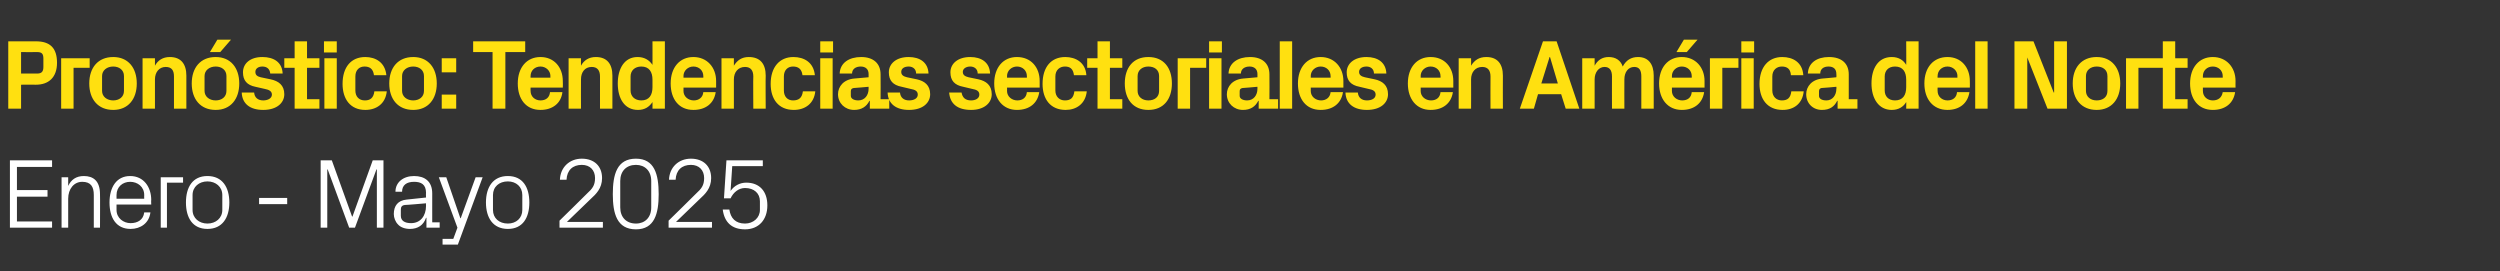
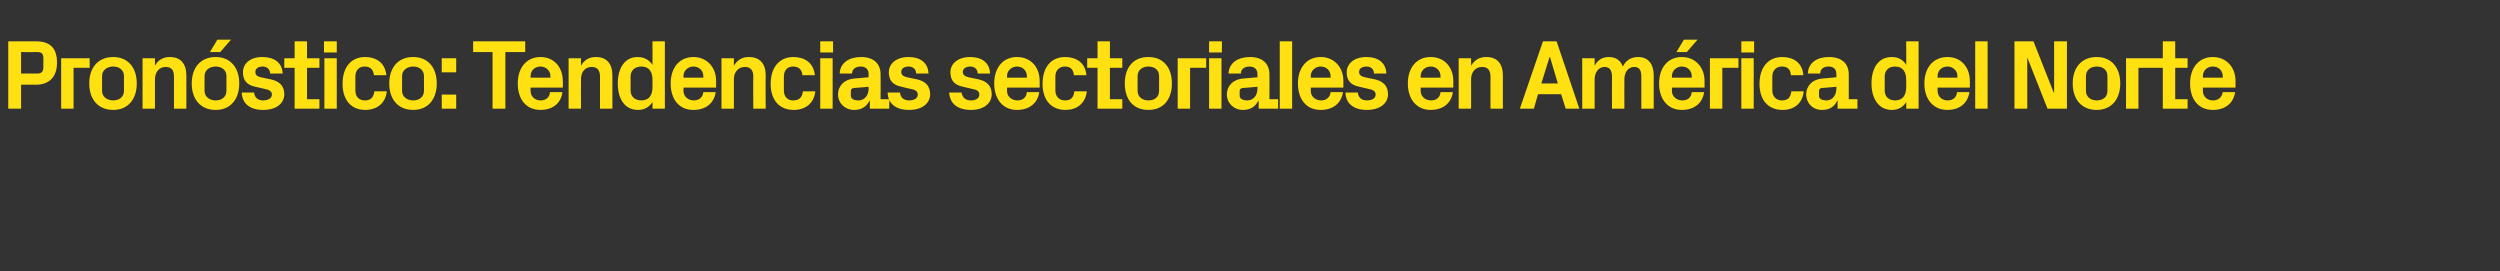
<svg xmlns="http://www.w3.org/2000/svg" version="1.1" width="605px" height="65.7px" viewBox="0 -7 605 65.7" style="top:-7px">
  <rect x="0" y="-7" width="605" height="65.7" fill="#333333" stroke="none" />
  <desc>Pron stico: Tendencias sectoriales en Am rica del Norte Enero Mayo 2025</desc>
  <defs />
  <g id="Polygon52556">
-     <path d="M 2.4 31.8 L 12.6 31.8 L 12.6 33.4 L 4.1 33.4 L 4.1 39 L 11.5 39 L 11.5 40.6 L 4.1 40.6 L 4.1 46.6 L 12.6 46.6 L 12.6 48.1 L 2.4 48.1 L 2.4 31.8 Z M 22.7 40.2 C 22.7 38.2 22 37 19.9 37 C 17.9 37 16.5 38.7 16.5 41.1 C 16.49 41.09 16.5 48.1 16.5 48.1 L 14.9 48.1 L 14.9 35.9 L 16.5 35.9 C 16.5 35.9 16.49 38.02 16.5 38 C 17.2 36.5 18.4 35.6 20.3 35.6 C 22.6 35.6 24.2 36.8 24.2 40 C 24.24 39.96 24.2 48.1 24.2 48.1 L 22.7 48.1 C 22.7 48.1 22.68 40.25 22.7 40.2 Z M 34.9 40.2 C 34.9 38.2 33.3 37 31.5 37 C 29.7 37 28.2 38.2 28.2 40.2 C 28.2 40.2 28.2 41.1 28.2 41.1 L 34.9 41.1 C 34.9 41.1 34.87 40.2 34.9 40.2 Z M 36.4 44.4 C 36.1 47 34 48.4 31.6 48.4 C 28.1 48.4 26.5 45.7 26.5 42 C 26.5 38.3 28.2 35.6 31.5 35.6 C 34.8 35.6 36.6 38.3 36.6 41.4 C 36.55 41.45 36.6 42.5 36.6 42.5 L 28.2 42.5 C 28.2 42.5 28.2 43.8 28.2 43.8 C 28.2 45.8 29.9 47 31.6 47 C 33.3 47 34.7 46.2 34.9 44.4 C 34.9 44.4 36.4 44.4 36.4 44.4 Z M 38.9 35.9 L 44.3 35.9 L 44.3 37.2 L 40.4 37.2 L 40.4 48.1 L 38.9 48.1 L 38.9 35.9 Z M 50.2 35.6 C 53.8 35.6 55.5 38.3 55.5 42 C 55.5 45.7 53.8 48.4 50.2 48.4 C 46.6 48.4 45 45.7 45 42 C 45 38.3 46.6 35.6 50.2 35.6 Z M 53.8 40.2 C 53.8 38.2 52.2 36.9 50.2 36.9 C 48.2 36.9 46.6 38.2 46.6 40.2 C 46.6 40.2 46.6 43.8 46.6 43.8 C 46.6 45.8 48.2 47.1 50.2 47.1 C 52.2 47.1 53.8 45.8 53.8 43.8 C 53.8 43.8 53.8 40.2 53.8 40.2 Z M 62.7 40.9 L 69.5 40.9 L 69.5 42.4 L 62.7 42.4 L 62.7 40.9 Z M 85.2 45.4 L 85.3 45.4 L 90.2 31.8 L 92.8 31.8 L 92.8 48.1 L 91.2 48.1 L 91.2 34 L 91.1 34 L 85.9 48.1 L 84.5 48.1 L 79.3 34 L 79.2 34 L 79.2 48.1 L 77.6 48.1 L 77.6 31.8 L 80.3 31.8 L 85.2 45.4 Z M 103.1 39.7 C 103.1 37.6 101.9 37 100.2 37 C 98.4 37 97.3 37.8 97.3 39.4 C 97.3 39.4 95.7 39.4 95.7 39.4 C 95.7 37.1 97.6 35.6 100.2 35.6 C 102.8 35.6 104.6 36.9 104.6 39.8 C 104.59 39.77 104.6 46.8 104.6 46.8 L 106.4 46.8 L 106.4 48.1 L 103.2 48.1 L 103.2 45.7 C 103.2 45.7 103.13 45.74 103.1 45.7 C 102.5 47.5 101.1 48.4 99.2 48.4 C 98 48.4 96.9 48 96.3 47.3 C 95.7 46.7 95.3 45.7 95.3 44.8 C 95.3 42.8 96.3 41.5 98.4 41.3 C 98.42 41.28 103.1 40.8 103.1 40.8 C 103.1 40.8 103.05 39.72 103.1 39.7 Z M 98 42.6 C 97.2 42.7 97 43.1 97 43.8 C 97 43.8 97 45.2 97 45.2 C 97 46.4 97.9 47 99.5 47 C 101.7 47 103.1 45.3 103.1 42.8 C 103.05 42.79 103.1 42.2 103.1 42.2 C 103.1 42.2 97.97 42.65 98 42.6 Z M 111.5 45.8 L 115.1 35.9 L 116.8 35.9 L 110.8 52.2 L 107.1 52.2 L 107.1 50.8 L 109.7 50.8 L 110.7 48.1 L 106.2 35.9 L 108 35.9 L 111.4 45.8 L 111.5 45.8 Z M 122.9 35.6 C 126.5 35.6 128.1 38.3 128.1 42 C 128.1 45.7 126.5 48.4 122.9 48.4 C 119.3 48.4 117.6 45.7 117.6 42 C 117.6 38.3 119.3 35.6 122.9 35.6 Z M 126.4 40.2 C 126.4 38.2 124.9 36.9 122.9 36.9 C 120.8 36.9 119.3 38.2 119.3 40.2 C 119.3 40.2 119.3 43.8 119.3 43.8 C 119.3 45.8 120.8 47.1 122.9 47.1 C 124.9 47.1 126.4 45.8 126.4 43.8 C 126.4 43.8 126.4 40.2 126.4 40.2 Z M 137.2 46.7 L 145.9 46.7 L 145.9 48.1 L 135.4 48.1 L 135.4 46.4 C 135.4 46.4 142.1 39.84 142.1 39.8 C 143.3 38.7 144 37.9 144 36.1 C 144 34.2 142.8 32.9 140.8 32.9 C 138.6 32.9 137.2 34.2 137.1 36.5 C 137.1 36.5 135.5 36.5 135.5 36.5 C 135.6 33.5 137.8 31.4 140.8 31.4 C 143.8 31.4 145.7 33.2 145.7 36.1 C 145.7 38.6 144.2 40 143 41.1 C 143.01 41.11 137.2 46.7 137.2 46.7 L 137.2 46.7 Z M 153.9 48.5 C 149.3 48.5 148.3 44.7 148.3 40 C 148.3 35.2 149.3 31.4 153.9 31.4 C 158.4 31.4 159.4 35.2 159.4 40 C 159.4 44.7 158.4 48.5 153.9 48.5 Z M 157.6 36.8 C 157.6 34.4 156.1 32.9 153.9 32.9 C 151.6 32.9 150.1 34.4 150.1 36.8 C 150.1 36.8 150.1 43.2 150.1 43.2 C 150.1 45.6 151.6 47.1 153.9 47.1 C 156.1 47.1 157.6 45.6 157.6 43.2 C 157.6 43.2 157.6 36.8 157.6 36.8 Z M 163.6 46.7 L 172.3 46.7 L 172.3 48.1 L 161.8 48.1 L 161.8 46.4 C 161.8 46.4 168.5 39.84 168.5 39.8 C 169.7 38.7 170.4 37.9 170.4 36.1 C 170.4 34.2 169.2 32.9 167.2 32.9 C 165 32.9 163.6 34.2 163.5 36.5 C 163.5 36.5 161.9 36.5 161.9 36.5 C 162 33.5 164.2 31.4 167.2 31.4 C 170.2 31.4 172.1 33.2 172.1 36.1 C 172.1 38.6 170.6 40 169.4 41.1 C 169.41 41.11 163.6 46.7 163.6 46.7 L 163.6 46.7 Z M 175.2 41 L 175.8 31.8 L 184.6 31.8 L 184.6 33.2 L 177.2 33.2 C 177.2 33.2 176.81 39.17 176.8 39.2 C 177.7 37.9 179.1 37.2 180.6 37.2 C 183.8 37.2 185.7 39.3 185.7 42.7 C 185.7 46.2 183.6 48.5 180.3 48.5 C 177.1 48.5 175.3 46.8 174.9 43.7 C 174.9 43.7 176.5 43.7 176.5 43.7 C 176.8 45.8 178 47.1 180.3 47.1 C 182.3 47.1 183.9 45.7 183.9 43.8 C 183.9 43.8 183.9 41.7 183.9 41.7 C 183.9 39.8 182.5 38.5 180.3 38.5 C 178.8 38.5 177.5 39.5 176.8 41 C 176.78 40.97 175.2 41 175.2 41 Z " stroke="none" fill="#fff" />
-   </g>
+     </g>
  <g id="Polygon52555">
    <path d="M 5.1 13.5 L 5.1 19.3 L 2 19.3 L 2 3 C 2 3 8.66 3 8.7 3 C 12.1 3 13.8 4.6 13.8 8.2 C 13.8 11.7 11.8 13.5 8.7 13.5 C 8.69 13.46 5.1 13.5 5.1 13.5 Z M 9 10.8 C 10.1 10.8 10.5 10.3 10.5 9.2 C 10.5 9.2 10.5 7.2 10.5 7.2 C 10.5 6.1 10.2 5.6 9 5.6 C 9 5.64 5.1 5.6 5.1 5.6 L 5.1 10.8 C 5.1 10.8 9 10.82 9 10.8 Z M 14.8 7.1 L 21.7 7.1 L 21.7 9.4 L 17.8 9.4 L 17.8 19.3 L 14.8 19.3 L 14.8 7.1 Z M 27.4 19.6 C 23.7 19.6 21.6 17 21.6 13.2 C 21.6 9.4 23.7 6.8 27.4 6.8 C 31 6.8 33.1 9.4 33.1 13.2 C 33.1 17 31 19.6 27.4 19.6 Z M 30 11.4 C 30 9.9 28.8 9.1 27.4 9.1 C 25.9 9.1 24.7 10 24.7 11.4 C 24.7 11.4 24.7 15 24.7 15 C 24.7 16.4 25.9 17.3 27.4 17.3 C 28.8 17.3 30 16.5 30 15 C 30 15 30 11.4 30 11.4 Z M 37.5 8.9 C 38.2 7.6 39.4 6.8 41.1 6.8 C 43.8 6.8 45.1 8.5 45.1 11.3 C 45.12 11.3 45.1 19.3 45.1 19.3 L 42.1 19.3 C 42.1 19.3 42.12 11.52 42.1 11.5 C 42.1 10.1 41.6 9.2 40.1 9.2 C 38.5 9.2 37.5 10.5 37.5 12.2 C 37.49 12.24 37.5 19.3 37.5 19.3 L 34.5 19.3 L 34.5 7.1 L 37.5 7.1 C 37.5 7.1 37.49 8.86 37.5 8.9 Z M 52.2 19.6 C 48.5 19.6 46.4 17 46.4 13.2 C 46.4 9.4 48.5 6.8 52.2 6.8 C 55.8 6.8 57.9 9.4 57.9 13.2 C 57.9 17 55.8 19.6 52.2 19.6 Z M 54.8 11.4 C 54.8 9.9 53.6 9.1 52.2 9.1 C 50.7 9.1 49.5 10 49.5 11.4 C 49.5 11.4 49.5 15 49.5 15 C 49.5 16.4 50.7 17.3 52.2 17.3 C 53.6 17.3 54.8 16.5 54.8 15 C 54.8 15 54.8 11.4 54.8 11.4 Z M 52.6 2.6 L 55.9 2.6 L 53.3 5.6 L 50.8 5.6 L 52.6 2.6 Z M 65.5 12.2 C 67.4 12.6 68.8 13.6 68.8 15.8 C 68.8 17.9 67 19.6 63.7 19.6 C 60.5 19.6 58.6 18.1 58.5 15.4 C 58.5 15.4 61.5 15.4 61.5 15.4 C 61.6 16.6 62.4 17.3 63.7 17.3 C 64.8 17.3 65.8 16.8 65.8 15.9 C 65.8 15 65 14.7 64 14.5 C 64 14.5 61.8 14 61.8 14 C 59.8 13.6 58.8 12.5 58.8 10.5 C 58.8 8.4 60.5 6.8 63.5 6.8 C 66.3 6.8 68.3 8.1 68.4 10.8 C 68.4 10.8 65.4 10.8 65.4 10.8 C 65.3 9.7 64.6 9.1 63.5 9.1 C 62.5 9.1 61.8 9.6 61.8 10.4 C 61.8 11.2 62.3 11.5 63.1 11.7 C 63.1 11.7 65.5 12.2 65.5 12.2 Z M 74.3 17 L 77.3 17 L 77.3 19.3 L 71.3 19.3 L 71.3 9.4 L 68.8 9.4 L 68.8 7.1 L 71.3 7.1 L 71.3 3 L 74.3 3 L 74.3 7.1 L 77.3 7.1 L 77.3 9.4 L 74.3 9.4 L 74.3 17 Z M 78.5 19.3 L 78.5 7.1 L 81.5 7.1 L 81.5 19.3 L 78.5 19.3 Z M 81.5 5.7 L 78.4 5.7 L 78.4 3 L 81.5 3 L 81.5 5.7 Z M 88.4 6.8 C 90.9 6.8 93.2 8.1 93.5 11.2 C 93.5 11.2 90.5 11.2 90.5 11.2 C 90.3 9.6 89.4 9.1 88.2 9.1 C 87 9.1 86 9.9 86 11.5 C 86 11.5 86 14.9 86 14.9 C 86 16.4 86.9 17.3 88.3 17.3 C 89.6 17.3 90.4 16.7 90.6 15.1 C 90.6 15.1 93.6 15.1 93.6 15.1 C 93.3 18.1 91.1 19.6 88.4 19.6 C 84.8 19.6 82.9 17 82.9 13.3 C 82.9 9.2 85 6.8 88.4 6.8 Z M 100 19.6 C 96.3 19.6 94.2 17 94.2 13.2 C 94.2 9.4 96.3 6.8 100 6.8 C 103.6 6.8 105.7 9.4 105.7 13.2 C 105.7 17 103.6 19.6 100 19.6 Z M 102.6 11.4 C 102.6 9.9 101.4 9.1 100 9.1 C 98.5 9.1 97.3 10 97.3 11.4 C 97.3 11.4 97.3 15 97.3 15 C 97.3 16.4 98.5 17.3 100 17.3 C 101.4 17.3 102.6 16.5 102.6 15 C 102.6 15 102.6 11.4 102.6 11.4 Z M 110.4 19.3 L 106.9 19.3 L 106.9 15.9 L 110.4 15.9 L 110.4 19.3 Z M 110.4 10.5 L 106.9 10.5 L 106.9 7.1 L 110.4 7.1 L 110.4 10.5 Z M 114.5 3 L 127.1 3 L 127.1 5.6 L 122.3 5.6 L 122.3 19.3 L 119.2 19.3 L 119.2 5.6 L 114.5 5.6 L 114.5 3 Z M 128.4 11.8 L 133.2 11.8 C 133.2 11.8 133.17 11.4 133.2 11.4 C 133.2 10.1 132.1 9.1 130.8 9.1 C 129.4 9.1 128.4 10.1 128.4 11.4 C 128.37 11.4 128.4 11.8 128.4 11.8 Z M 130.8 6.8 C 134.1 6.8 136.2 9.3 136.2 12.6 C 136.25 12.65 136.2 14.2 136.2 14.2 L 128.4 14.2 C 128.4 14.2 128.37 14.98 128.4 15 C 128.4 16.4 129.5 17.3 130.8 17.3 C 132.1 17.3 133 16.6 133.1 15.3 C 133.1 15.3 136.1 15.3 136.1 15.3 C 135.8 18 133.7 19.6 130.8 19.6 C 127.3 19.6 125.3 17 125.3 13.2 C 125.3 9.3 127.5 6.8 130.8 6.8 Z M 140.6 8.9 C 141.3 7.6 142.5 6.8 144.2 6.8 C 146.9 6.8 148.2 8.5 148.2 11.3 C 148.2 11.3 148.2 19.3 148.2 19.3 L 145.2 19.3 C 145.2 19.3 145.2 11.52 145.2 11.5 C 145.2 10.1 144.6 9.2 143.2 9.2 C 141.5 9.2 140.6 10.5 140.6 12.2 C 140.57 12.24 140.6 19.3 140.6 19.3 L 137.6 19.3 L 137.6 7.1 L 140.6 7.1 C 140.6 7.1 140.57 8.86 140.6 8.9 Z M 157.9 12.3 C 157.9 10.4 157.1 9.1 155.2 9.1 C 153.6 9.1 152.6 10.1 152.6 11.5 C 152.6 11.5 152.6 14.9 152.6 14.9 C 152.6 16.3 153.6 17.3 155.2 17.3 C 157.1 17.3 157.9 16 157.9 14.1 C 157.9 14.1 157.9 12.3 157.9 12.3 Z M 157.9 19.3 C 157.9 19.3 157.92 17.66 157.9 17.7 C 157.1 18.9 156 19.6 154.4 19.6 C 151.1 19.6 149.5 16.8 149.5 13.2 C 149.5 9.6 151.1 6.8 154.3 6.8 C 155.9 6.8 157.1 7.5 157.9 8.7 C 157.92 8.74 157.9 3 157.9 3 L 160.9 3 L 160.9 19.3 L 157.9 19.3 Z M 165.4 11.8 L 170.2 11.8 C 170.2 11.8 170.23 11.4 170.2 11.4 C 170.2 10.1 169.2 9.1 167.8 9.1 C 166.5 9.1 165.4 10.1 165.4 11.4 C 165.43 11.4 165.4 11.8 165.4 11.8 Z M 167.8 6.8 C 171.1 6.8 173.3 9.3 173.3 12.6 C 173.3 12.65 173.3 14.2 173.3 14.2 L 165.4 14.2 C 165.4 14.2 165.43 14.98 165.4 15 C 165.4 16.4 166.6 17.3 167.9 17.3 C 169.1 17.3 170.1 16.6 170.2 15.3 C 170.2 15.3 173.2 15.3 173.2 15.3 C 172.8 18 170.8 19.6 167.8 19.6 C 164.3 19.6 162.3 17 162.3 13.2 C 162.3 9.3 164.5 6.8 167.8 6.8 Z M 177.6 8.9 C 178.4 7.6 179.5 6.8 181.2 6.8 C 184 6.8 185.3 8.5 185.3 11.3 C 185.25 11.3 185.3 19.3 185.3 19.3 L 182.3 19.3 C 182.3 19.3 182.25 11.52 182.3 11.5 C 182.3 10.1 181.7 9.2 180.3 9.2 C 178.6 9.2 177.6 10.5 177.6 12.2 C 177.62 12.24 177.6 19.3 177.6 19.3 L 174.6 19.3 L 174.6 7.1 L 177.6 7.1 C 177.6 7.1 177.62 8.86 177.6 8.9 Z M 192 6.8 C 194.6 6.8 196.9 8.1 197.2 11.2 C 197.2 11.2 194.2 11.2 194.2 11.2 C 194 9.6 193.1 9.1 191.9 9.1 C 190.7 9.1 189.7 9.9 189.7 11.5 C 189.7 11.5 189.7 14.9 189.7 14.9 C 189.7 16.4 190.6 17.3 191.9 17.3 C 193.3 17.3 194.1 16.7 194.3 15.1 C 194.3 15.1 197.3 15.1 197.3 15.1 C 197 18.1 194.8 19.6 192.1 19.6 C 188.4 19.6 186.5 17 186.5 13.3 C 186.5 9.2 188.7 6.8 192 6.8 Z M 198.5 19.3 L 198.5 7.1 L 201.5 7.1 L 201.5 19.3 L 198.5 19.3 Z M 201.6 5.7 L 198.5 5.7 L 198.5 3 L 201.6 3 L 201.6 5.7 Z M 210.2 14.5 C 210.19 14.5 210.2 14 210.2 14 C 210.2 14 206.59 14.33 206.6 14.3 C 206.1 14.4 205.9 14.6 205.9 15.1 C 205.9 15.1 205.9 16.2 205.9 16.2 C 205.9 16.9 206.7 17.3 207.7 17.3 C 209.3 17.3 210.2 16 210.2 14.5 Z M 210.2 10.9 C 210.2 9.7 209.4 9.1 208.3 9.1 C 207.1 9.1 206.2 9.7 206.2 10.8 C 206.2 10.8 203.2 10.8 203.2 10.8 C 203.3 8.2 205.5 6.8 208.4 6.8 C 211.3 6.8 213.1 8.3 213.1 11 C 213.14 10.99 213.1 17 213.1 17 L 215.2 17 L 215.2 19.3 L 210.5 19.3 L 210.5 17.4 C 210.5 17.4 210.36 17.42 210.4 17.4 C 209.7 18.8 208.5 19.6 206.7 19.6 C 204.5 19.6 202.8 18 202.8 15.8 C 202.8 13.9 204.2 12.2 206.8 12 C 206.8 12.02 210.2 11.7 210.2 11.7 C 210.2 11.7 210.19 10.94 210.2 10.9 Z M 221.9 12.2 C 223.7 12.6 225.1 13.6 225.1 15.8 C 225.1 17.9 223.3 19.6 220 19.6 C 216.8 19.6 214.9 18.1 214.8 15.4 C 214.8 15.4 217.8 15.4 217.8 15.4 C 217.9 16.6 218.7 17.3 220 17.3 C 221.2 17.3 222.1 16.8 222.1 15.9 C 222.1 15 221.4 14.7 220.3 14.5 C 220.3 14.5 218.2 14 218.2 14 C 216.1 13.6 215.1 12.5 215.1 10.5 C 215.1 8.4 216.9 6.8 219.9 6.8 C 222.6 6.8 224.6 8.1 224.7 10.8 C 224.7 10.8 221.7 10.8 221.7 10.8 C 221.7 9.7 220.9 9.1 219.9 9.1 C 218.8 9.1 218.1 9.6 218.1 10.4 C 218.1 11.2 218.7 11.5 219.5 11.7 C 219.5 11.7 221.9 12.2 221.9 12.2 Z M 236.8 12.2 C 238.6 12.6 240 13.6 240 15.8 C 240 17.9 238.2 19.6 235 19.6 C 231.7 19.6 229.9 18.1 229.7 15.4 C 229.7 15.4 232.7 15.4 232.7 15.4 C 232.9 16.6 233.6 17.3 235 17.3 C 236.1 17.3 237 16.8 237 15.9 C 237 15 236.3 14.7 235.2 14.5 C 235.2 14.5 233.1 14 233.1 14 C 231 13.6 230 12.5 230 10.5 C 230 8.4 231.8 6.8 234.8 6.8 C 237.5 6.8 239.5 8.1 239.6 10.8 C 239.6 10.8 236.6 10.8 236.6 10.8 C 236.6 9.7 235.8 9.1 234.8 9.1 C 233.8 9.1 233 9.6 233 10.4 C 233 11.2 233.6 11.5 234.4 11.7 C 234.4 11.7 236.8 12.2 236.8 12.2 Z M 243.7 11.8 L 248.5 11.8 C 248.5 11.8 248.54 11.4 248.5 11.4 C 248.5 10.1 247.5 9.1 246.1 9.1 C 244.8 9.1 243.7 10.1 243.7 11.4 C 243.74 11.4 243.7 11.8 243.7 11.8 Z M 246.1 6.8 C 249.5 6.8 251.6 9.3 251.6 12.6 C 251.61 12.65 251.6 14.2 251.6 14.2 L 243.7 14.2 C 243.7 14.2 243.74 14.98 243.7 15 C 243.7 16.4 244.9 17.3 246.2 17.3 C 247.5 17.3 248.4 16.6 248.5 15.3 C 248.5 15.3 251.5 15.3 251.5 15.3 C 251.1 18 249.1 19.6 246.1 19.6 C 242.7 19.6 240.6 17 240.6 13.2 C 240.6 9.3 242.8 6.8 246.1 6.8 Z M 257.8 6.8 C 260.3 6.8 262.7 8.1 262.9 11.2 C 262.9 11.2 259.9 11.2 259.9 11.2 C 259.7 9.6 258.9 9.1 257.7 9.1 C 256.5 9.1 255.4 9.9 255.4 11.5 C 255.4 11.5 255.4 14.9 255.4 14.9 C 255.4 16.4 256.4 17.3 257.7 17.3 C 259.1 17.3 259.8 16.7 260 15.1 C 260 15.1 263 15.1 263 15.1 C 262.7 18.1 260.5 19.6 257.9 19.6 C 254.2 19.6 252.3 17 252.3 13.3 C 252.3 9.2 254.4 6.8 257.8 6.8 Z M 268.6 17 L 271.6 17 L 271.6 19.3 L 265.6 19.3 L 265.6 9.4 L 263.1 9.4 L 263.1 7.1 L 265.6 7.1 L 265.6 3 L 268.6 3 L 268.6 7.1 L 271.6 7.1 L 271.6 9.4 L 268.6 9.4 L 268.6 17 Z M 277.9 19.6 C 274.2 19.6 272.2 17 272.2 13.2 C 272.2 9.4 274.2 6.8 277.9 6.8 C 281.6 6.8 283.6 9.4 283.6 13.2 C 283.6 17 281.6 19.6 277.9 19.6 Z M 280.5 11.4 C 280.5 9.9 279.4 9.1 277.9 9.1 C 276.4 9.1 275.3 10 275.3 11.4 C 275.3 11.4 275.3 15 275.3 15 C 275.3 16.4 276.4 17.3 277.9 17.3 C 279.4 17.3 280.5 16.5 280.5 15 C 280.5 15 280.5 11.4 280.5 11.4 Z M 285 7.1 L 291.9 7.1 L 291.9 9.4 L 288 9.4 L 288 19.3 L 285 19.3 L 285 7.1 Z M 292.6 19.3 L 292.6 7.1 L 295.6 7.1 L 295.6 19.3 L 292.6 19.3 Z M 295.7 5.7 L 292.6 5.7 L 292.6 3 L 295.7 3 L 295.7 5.7 Z M 304.3 14.5 C 304.29 14.5 304.3 14 304.3 14 C 304.3 14 300.69 14.33 300.7 14.3 C 300.2 14.4 300 14.6 300 15.1 C 300 15.1 300 16.2 300 16.2 C 300 16.9 300.8 17.3 301.8 17.3 C 303.4 17.3 304.3 16 304.3 14.5 Z M 304.3 10.9 C 304.3 9.7 303.5 9.1 302.4 9.1 C 301.2 9.1 300.3 9.7 300.3 10.8 C 300.3 10.8 297.3 10.8 297.3 10.8 C 297.4 8.2 299.6 6.8 302.5 6.8 C 305.4 6.8 307.2 8.3 307.2 11 C 307.24 10.99 307.2 17 307.2 17 L 309.3 17 L 309.3 19.3 L 304.6 19.3 L 304.6 17.4 C 304.6 17.4 304.46 17.42 304.5 17.4 C 303.8 18.8 302.6 19.6 300.8 19.6 C 298.6 19.6 296.9 18 296.9 15.8 C 296.9 13.9 298.3 12.2 300.9 12 C 300.91 12.02 304.3 11.7 304.3 11.7 C 304.3 11.7 304.29 10.94 304.3 10.9 Z M 309.7 19.3 L 309.7 3 L 312.7 3 L 312.7 19.3 L 309.7 19.3 Z M 317.2 11.8 L 322 11.8 C 322 11.8 322.03 11.4 322 11.4 C 322 10.1 321 9.1 319.6 9.1 C 318.3 9.1 317.2 10.1 317.2 11.4 C 317.23 11.4 317.2 11.8 317.2 11.8 Z M 319.6 6.8 C 322.9 6.8 325.1 9.3 325.1 12.6 C 325.1 12.65 325.1 14.2 325.1 14.2 L 317.2 14.2 C 317.2 14.2 317.23 14.98 317.2 15 C 317.2 16.4 318.4 17.3 319.7 17.3 C 320.9 17.3 321.9 16.6 322 15.3 C 322 15.3 325 15.3 325 15.3 C 324.6 18 322.6 19.6 319.6 19.6 C 316.1 19.6 314.1 17 314.1 13.2 C 314.1 9.3 316.3 6.8 319.6 6.8 Z M 332.7 12.2 C 334.5 12.6 335.9 13.6 335.9 15.8 C 335.9 17.9 334.1 19.6 330.8 19.6 C 327.6 19.6 325.7 18.1 325.6 15.4 C 325.6 15.4 328.6 15.4 328.6 15.4 C 328.7 16.6 329.5 17.3 330.8 17.3 C 332 17.3 332.9 16.8 332.9 15.9 C 332.9 15 332.2 14.7 331.1 14.5 C 331.1 14.5 329 14 329 14 C 326.9 13.6 325.9 12.5 325.9 10.5 C 325.9 8.4 327.7 6.8 330.7 6.8 C 333.4 6.8 335.4 8.1 335.5 10.8 C 335.5 10.8 332.5 10.8 332.5 10.8 C 332.5 9.7 331.7 9.1 330.7 9.1 C 329.6 9.1 328.9 9.6 328.9 10.4 C 328.9 11.2 329.5 11.5 330.3 11.7 C 330.3 11.7 332.7 12.2 332.7 12.2 Z M 343.8 11.8 L 348.6 11.8 C 348.6 11.8 348.64 11.4 348.6 11.4 C 348.6 10.1 347.6 9.1 346.2 9.1 C 344.9 9.1 343.8 10.1 343.8 11.4 C 343.84 11.4 343.8 11.8 343.8 11.8 Z M 346.2 6.8 C 349.6 6.8 351.7 9.3 351.7 12.6 C 351.71 12.65 351.7 14.2 351.7 14.2 L 343.8 14.2 C 343.8 14.2 343.84 14.98 343.8 15 C 343.8 16.4 345 17.3 346.3 17.3 C 347.6 17.3 348.5 16.6 348.6 15.3 C 348.6 15.3 351.6 15.3 351.6 15.3 C 351.2 18 349.2 19.6 346.2 19.6 C 342.8 19.6 340.7 17 340.7 13.2 C 340.7 9.3 342.9 6.8 346.2 6.8 Z M 356 8.9 C 356.8 7.6 357.9 6.8 359.7 6.8 C 362.4 6.8 363.7 8.5 363.7 11.3 C 363.67 11.3 363.7 19.3 363.7 19.3 L 360.7 19.3 C 360.7 19.3 360.67 11.52 360.7 11.5 C 360.7 10.1 360.1 9.2 358.7 9.2 C 357 9.2 356 10.5 356 12.2 C 356.03 12.24 356 19.3 356 19.3 L 353 19.3 L 353 7.1 L 356 7.1 C 356 7.1 356.03 8.86 356 8.9 Z M 377.8 15.8 L 372.2 15.8 L 371.2 19.3 L 367.8 19.3 L 373.4 3 L 376.7 3 L 382.2 19.3 L 378.9 19.3 L 377.8 15.8 Z M 375 6.8 L 373 13.2 L 377 13.2 L 375.1 6.8 L 375 6.8 Z M 396.4 6.8 C 398.9 6.8 400.2 8.5 400.2 11.3 C 400.22 11.3 400.2 19.3 400.2 19.3 L 397.2 19.3 C 397.2 19.3 397.22 11.52 397.2 11.5 C 397.2 10 396.7 9.2 395.5 9.2 C 394 9.2 393.1 10.5 393.1 12.2 C 393.07 12.24 393.1 19.3 393.1 19.3 L 390.1 19.3 C 390.1 19.3 390.07 11.52 390.1 11.5 C 390.1 10 389.5 9.2 388.3 9.2 C 386.9 9.2 385.9 10.5 385.9 12.2 C 385.91 12.24 385.9 19.3 385.9 19.3 L 382.9 19.3 L 382.9 7.1 L 385.9 7.1 C 385.9 7.1 385.91 8.86 385.9 8.9 C 386.6 7.6 387.7 6.8 389.3 6.8 C 391 6.8 392.2 7.6 392.7 9.1 C 393.5 7.6 394.7 6.8 396.4 6.8 Z M 404.6 11.8 L 409.4 11.8 C 409.4 11.8 409.43 11.4 409.4 11.4 C 409.4 10.1 408.4 9.1 407 9.1 C 405.7 9.1 404.6 10.1 404.6 11.4 C 404.63 11.4 404.6 11.8 404.6 11.8 Z M 407 6.8 C 410.3 6.8 412.5 9.3 412.5 12.6 C 412.5 12.65 412.5 14.2 412.5 14.2 L 404.6 14.2 C 404.6 14.2 404.63 14.98 404.6 15 C 404.6 16.4 405.8 17.3 407.1 17.3 C 408.4 17.3 409.3 16.6 409.4 15.3 C 409.4 15.3 412.4 15.3 412.4 15.3 C 412 18 410 19.6 407 19.6 C 403.6 19.6 401.5 17 401.5 13.2 C 401.5 9.3 403.7 6.8 407 6.8 Z M 407.5 2.6 L 410.8 2.6 L 408.2 5.6 L 405.7 5.6 L 407.5 2.6 Z M 413.8 7.1 L 420.7 7.1 L 420.7 9.4 L 416.8 9.4 L 416.8 19.3 L 413.8 19.3 L 413.8 7.1 Z M 421.4 19.3 L 421.4 7.1 L 424.4 7.1 L 424.4 19.3 L 421.4 19.3 Z M 424.5 5.7 L 421.4 5.7 L 421.4 3 L 424.5 3 L 424.5 5.7 Z M 431.3 6.8 C 433.9 6.8 436.2 8.1 436.4 11.2 C 436.4 11.2 433.4 11.2 433.4 11.2 C 433.3 9.6 432.4 9.1 431.2 9.1 C 430 9.1 428.9 9.9 428.9 11.5 C 428.9 11.5 428.9 14.9 428.9 14.9 C 428.9 16.4 429.9 17.3 431.2 17.3 C 432.6 17.3 433.3 16.7 433.5 15.1 C 433.5 15.1 436.5 15.1 436.5 15.1 C 436.2 18.1 434.1 19.6 431.4 19.6 C 427.7 19.6 425.8 17 425.8 13.3 C 425.8 9.2 428 6.8 431.3 6.8 Z M 444.4 14.5 C 444.45 14.5 444.4 14 444.4 14 C 444.4 14 440.85 14.33 440.8 14.3 C 440.4 14.4 440.2 14.6 440.2 15.1 C 440.2 15.1 440.2 16.2 440.2 16.2 C 440.2 16.9 440.9 17.3 442 17.3 C 443.5 17.3 444.4 16 444.4 14.5 Z M 444.4 10.9 C 444.4 9.7 443.7 9.1 442.5 9.1 C 441.3 9.1 440.5 9.7 440.5 10.8 C 440.5 10.8 437.5 10.8 437.5 10.8 C 437.6 8.2 439.7 6.8 442.6 6.8 C 445.6 6.8 447.4 8.3 447.4 11 C 447.4 10.99 447.4 17 447.4 17 L 449.5 17 L 449.5 19.3 L 444.7 19.3 L 444.7 17.4 C 444.7 17.4 444.62 17.42 444.6 17.4 C 443.9 18.8 442.8 19.6 440.9 19.6 C 438.7 19.6 437.1 18 437.1 15.8 C 437.1 13.9 438.5 12.2 441.1 12 C 441.06 12.02 444.4 11.7 444.4 11.7 C 444.4 11.7 444.45 10.94 444.4 10.9 Z M 461.3 12.3 C 461.3 10.4 460.5 9.1 458.6 9.1 C 457 9.1 456.1 10.1 456.1 11.5 C 456.1 11.5 456.1 14.9 456.1 14.9 C 456.1 16.3 457 17.3 458.6 17.3 C 460.5 17.3 461.3 16 461.3 14.1 C 461.3 14.1 461.3 12.3 461.3 12.3 Z M 461.3 19.3 C 461.3 19.3 461.34 17.66 461.3 17.7 C 460.6 18.9 459.4 19.6 457.8 19.6 C 454.6 19.6 452.9 16.8 452.9 13.2 C 452.9 9.6 454.5 6.8 457.8 6.8 C 459.4 6.8 460.6 7.5 461.3 8.7 C 461.34 8.74 461.3 3 461.3 3 L 464.3 3 L 464.3 19.3 L 461.3 19.3 Z M 468.9 11.8 L 473.7 11.8 C 473.7 11.8 473.66 11.4 473.7 11.4 C 473.7 10.1 472.6 9.1 471.3 9.1 C 469.9 9.1 468.9 10.1 468.9 11.4 C 468.86 11.4 468.9 11.8 468.9 11.8 Z M 471.3 6.8 C 474.6 6.8 476.7 9.3 476.7 12.6 C 476.73 12.65 476.7 14.2 476.7 14.2 L 468.9 14.2 C 468.9 14.2 468.86 14.98 468.9 15 C 468.9 16.4 470 17.3 471.3 17.3 C 472.6 17.3 473.5 16.6 473.6 15.3 C 473.6 15.3 476.6 15.3 476.6 15.3 C 476.2 18 474.2 19.6 471.3 19.6 C 467.8 19.6 465.7 17 465.7 13.2 C 465.7 9.3 467.9 6.8 471.3 6.8 Z M 478 19.3 L 478 3 L 481 3 L 481 19.3 L 478 19.3 Z M 497.1 15.4 L 497.1 3 L 500.2 3 L 500.2 19.3 L 495.5 19.3 L 490.6 6.9 L 490.6 6.9 L 490.6 19.3 L 487.5 19.3 L 487.5 3 L 492.1 3 L 497 15.4 L 497.1 15.4 Z M 507.4 19.6 C 503.7 19.6 501.6 17 501.6 13.2 C 501.6 9.4 503.7 6.8 507.4 6.8 C 511 6.8 513.1 9.4 513.1 13.2 C 513.1 17 511 19.6 507.4 19.6 Z M 510 11.4 C 510 9.9 508.9 9.1 507.4 9.1 C 505.9 9.1 504.8 10 504.8 11.4 C 504.8 11.4 504.8 15 504.8 15 C 504.8 16.4 505.9 17.3 507.4 17.3 C 508.9 17.3 510 16.5 510 15 C 510 15 510 11.4 510 11.4 Z M 514.5 7.1 L 521.3 7.1 L 521.3 9.4 L 517.5 9.4 L 517.5 19.3 L 514.5 19.3 L 514.5 7.1 Z M 526.4 17 L 529.4 17 L 529.4 19.3 L 523.4 19.3 L 523.4 9.4 L 521 9.4 L 521 7.1 L 523.4 7.1 L 523.4 3 L 526.4 3 L 526.4 7.1 L 529.4 7.1 L 529.4 9.4 L 526.4 9.4 L 526.4 17 Z M 533.1 11.8 L 537.9 11.8 C 537.9 11.8 537.9 11.4 537.9 11.4 C 537.9 10.1 536.9 9.1 535.5 9.1 C 534.1 9.1 533.1 10.1 533.1 11.4 C 533.1 11.4 533.1 11.8 533.1 11.8 Z M 535.5 6.8 C 538.8 6.8 541 9.3 541 12.6 C 540.97 12.65 541 14.2 541 14.2 L 533.1 14.2 C 533.1 14.2 533.1 14.98 533.1 15 C 533.1 16.4 534.2 17.3 535.5 17.3 C 536.8 17.3 537.7 16.6 537.9 15.3 C 537.9 15.3 540.9 15.3 540.9 15.3 C 540.5 18 538.5 19.6 535.5 19.6 C 532 19.6 530 17 530 13.2 C 530 9.3 532.2 6.8 535.5 6.8 Z " stroke="none" fill="#ffe010" />
  </g>
</svg>